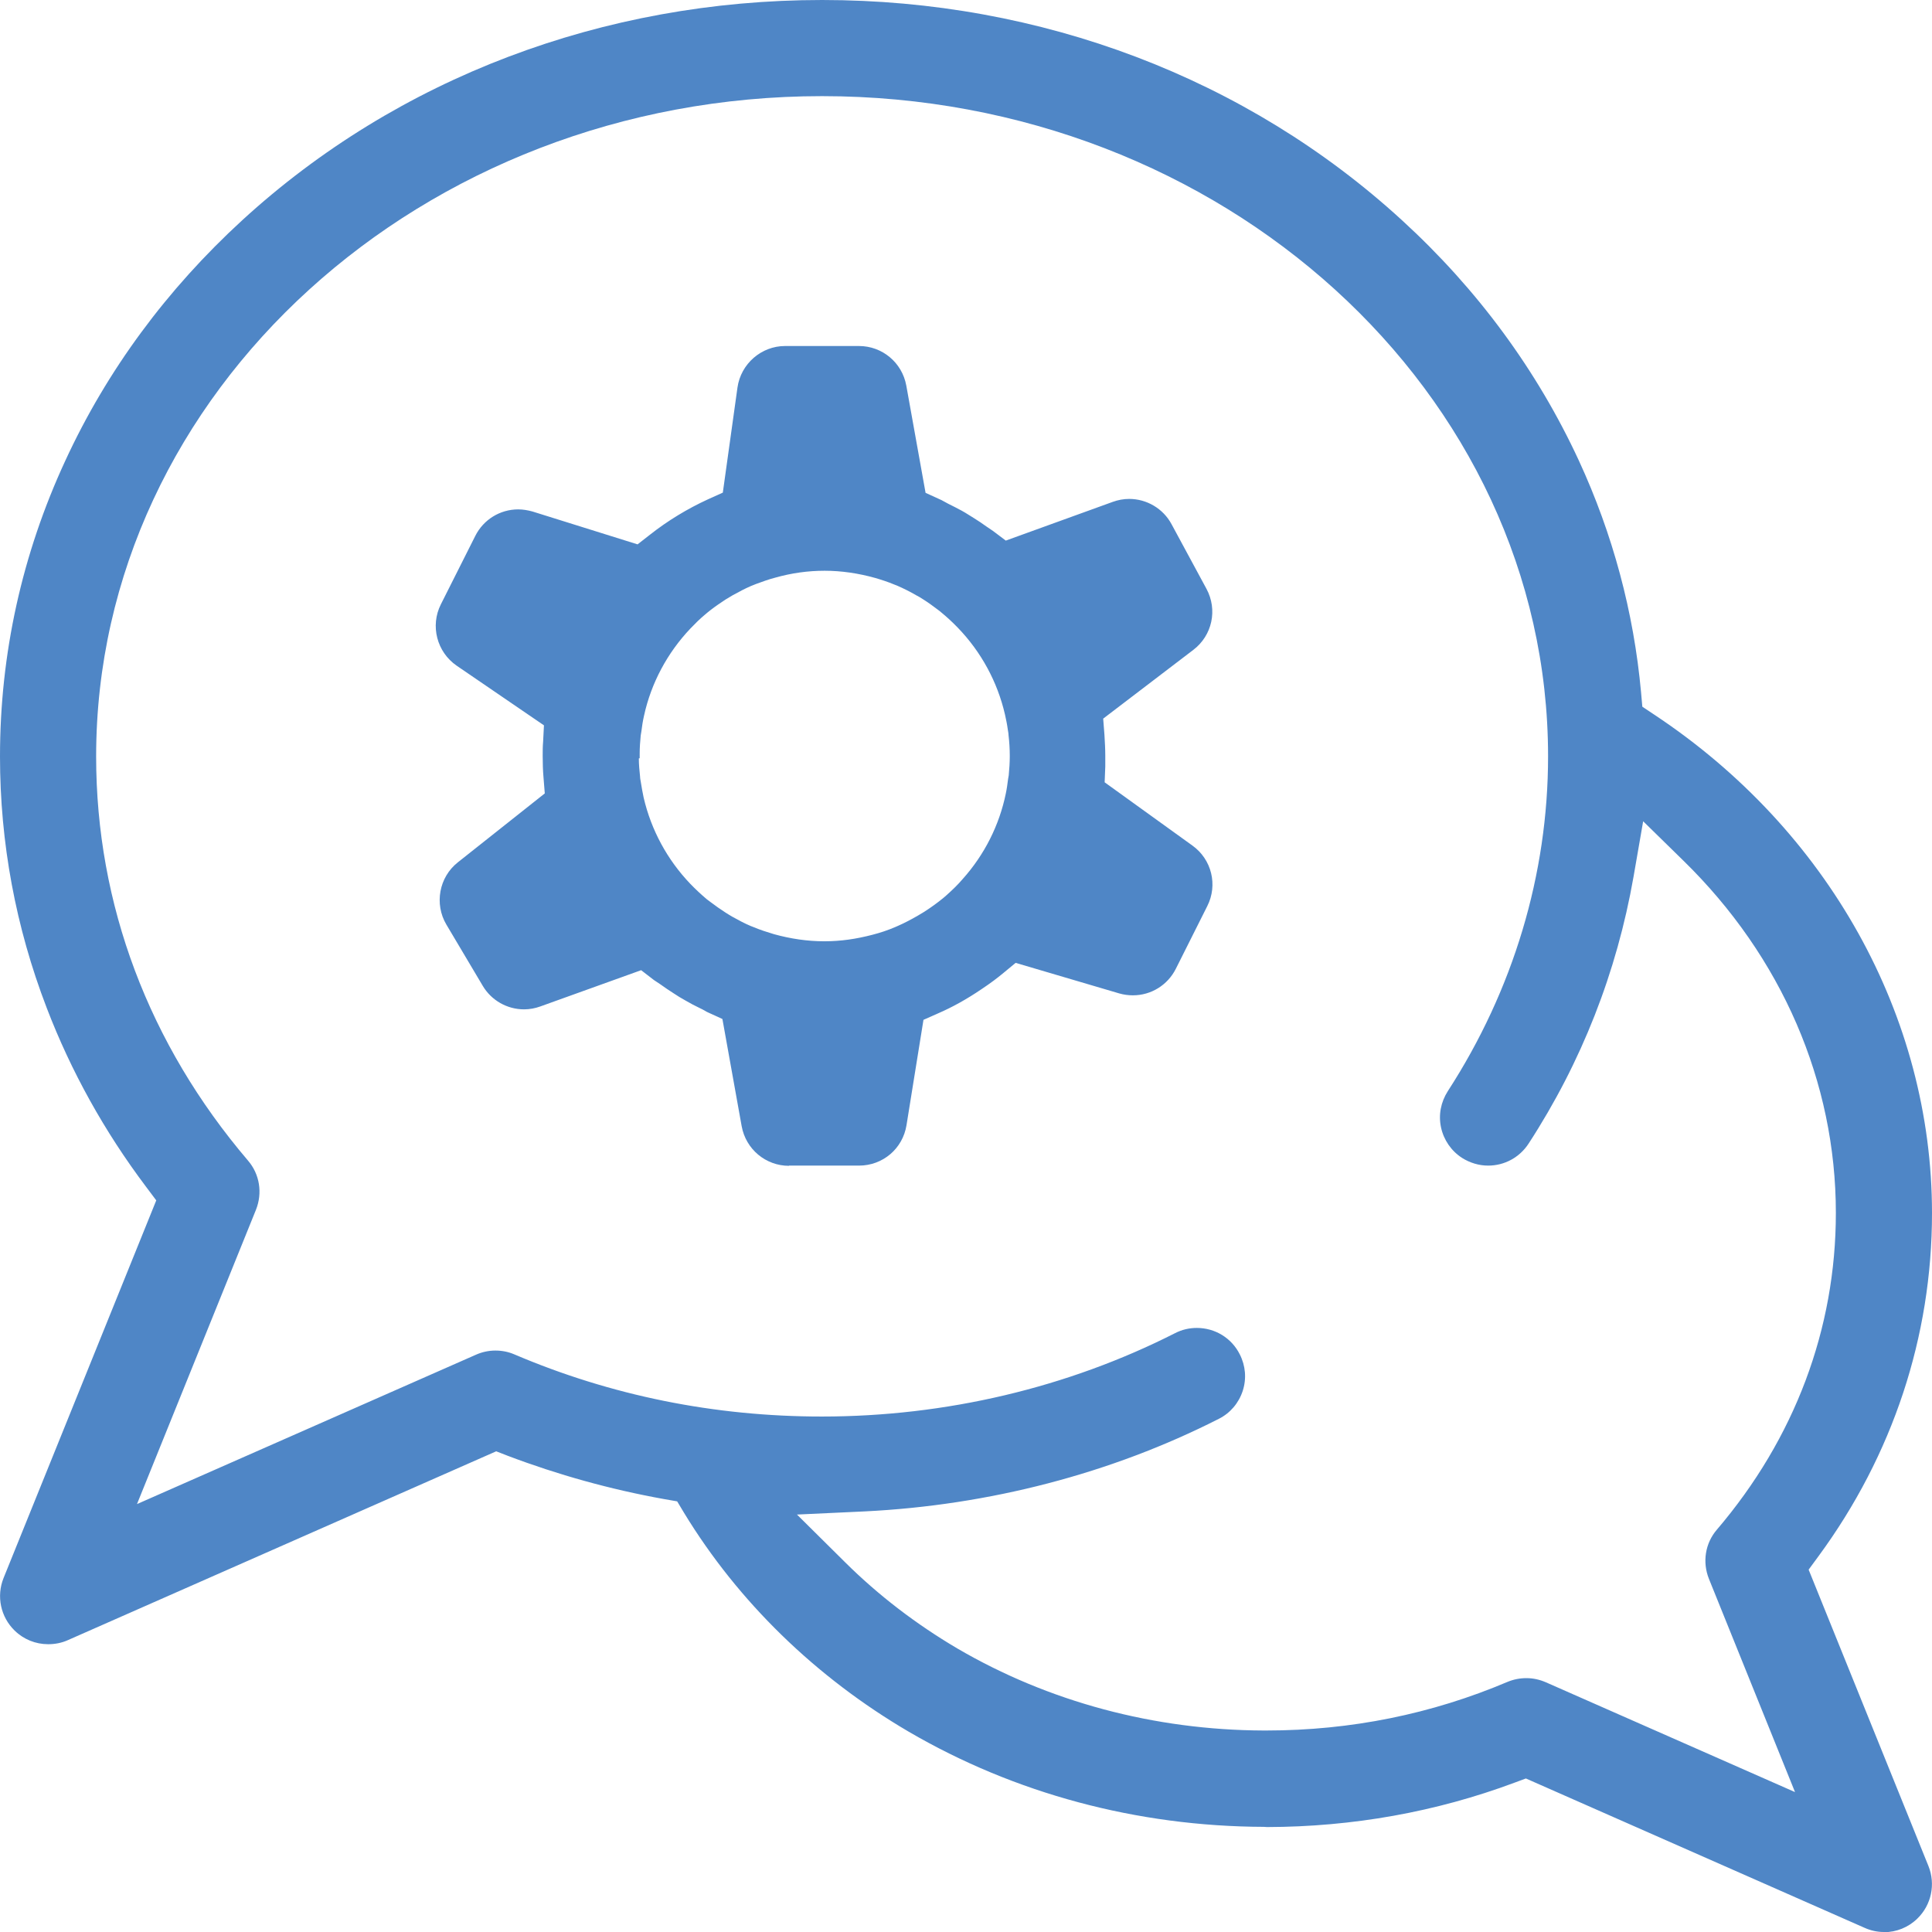
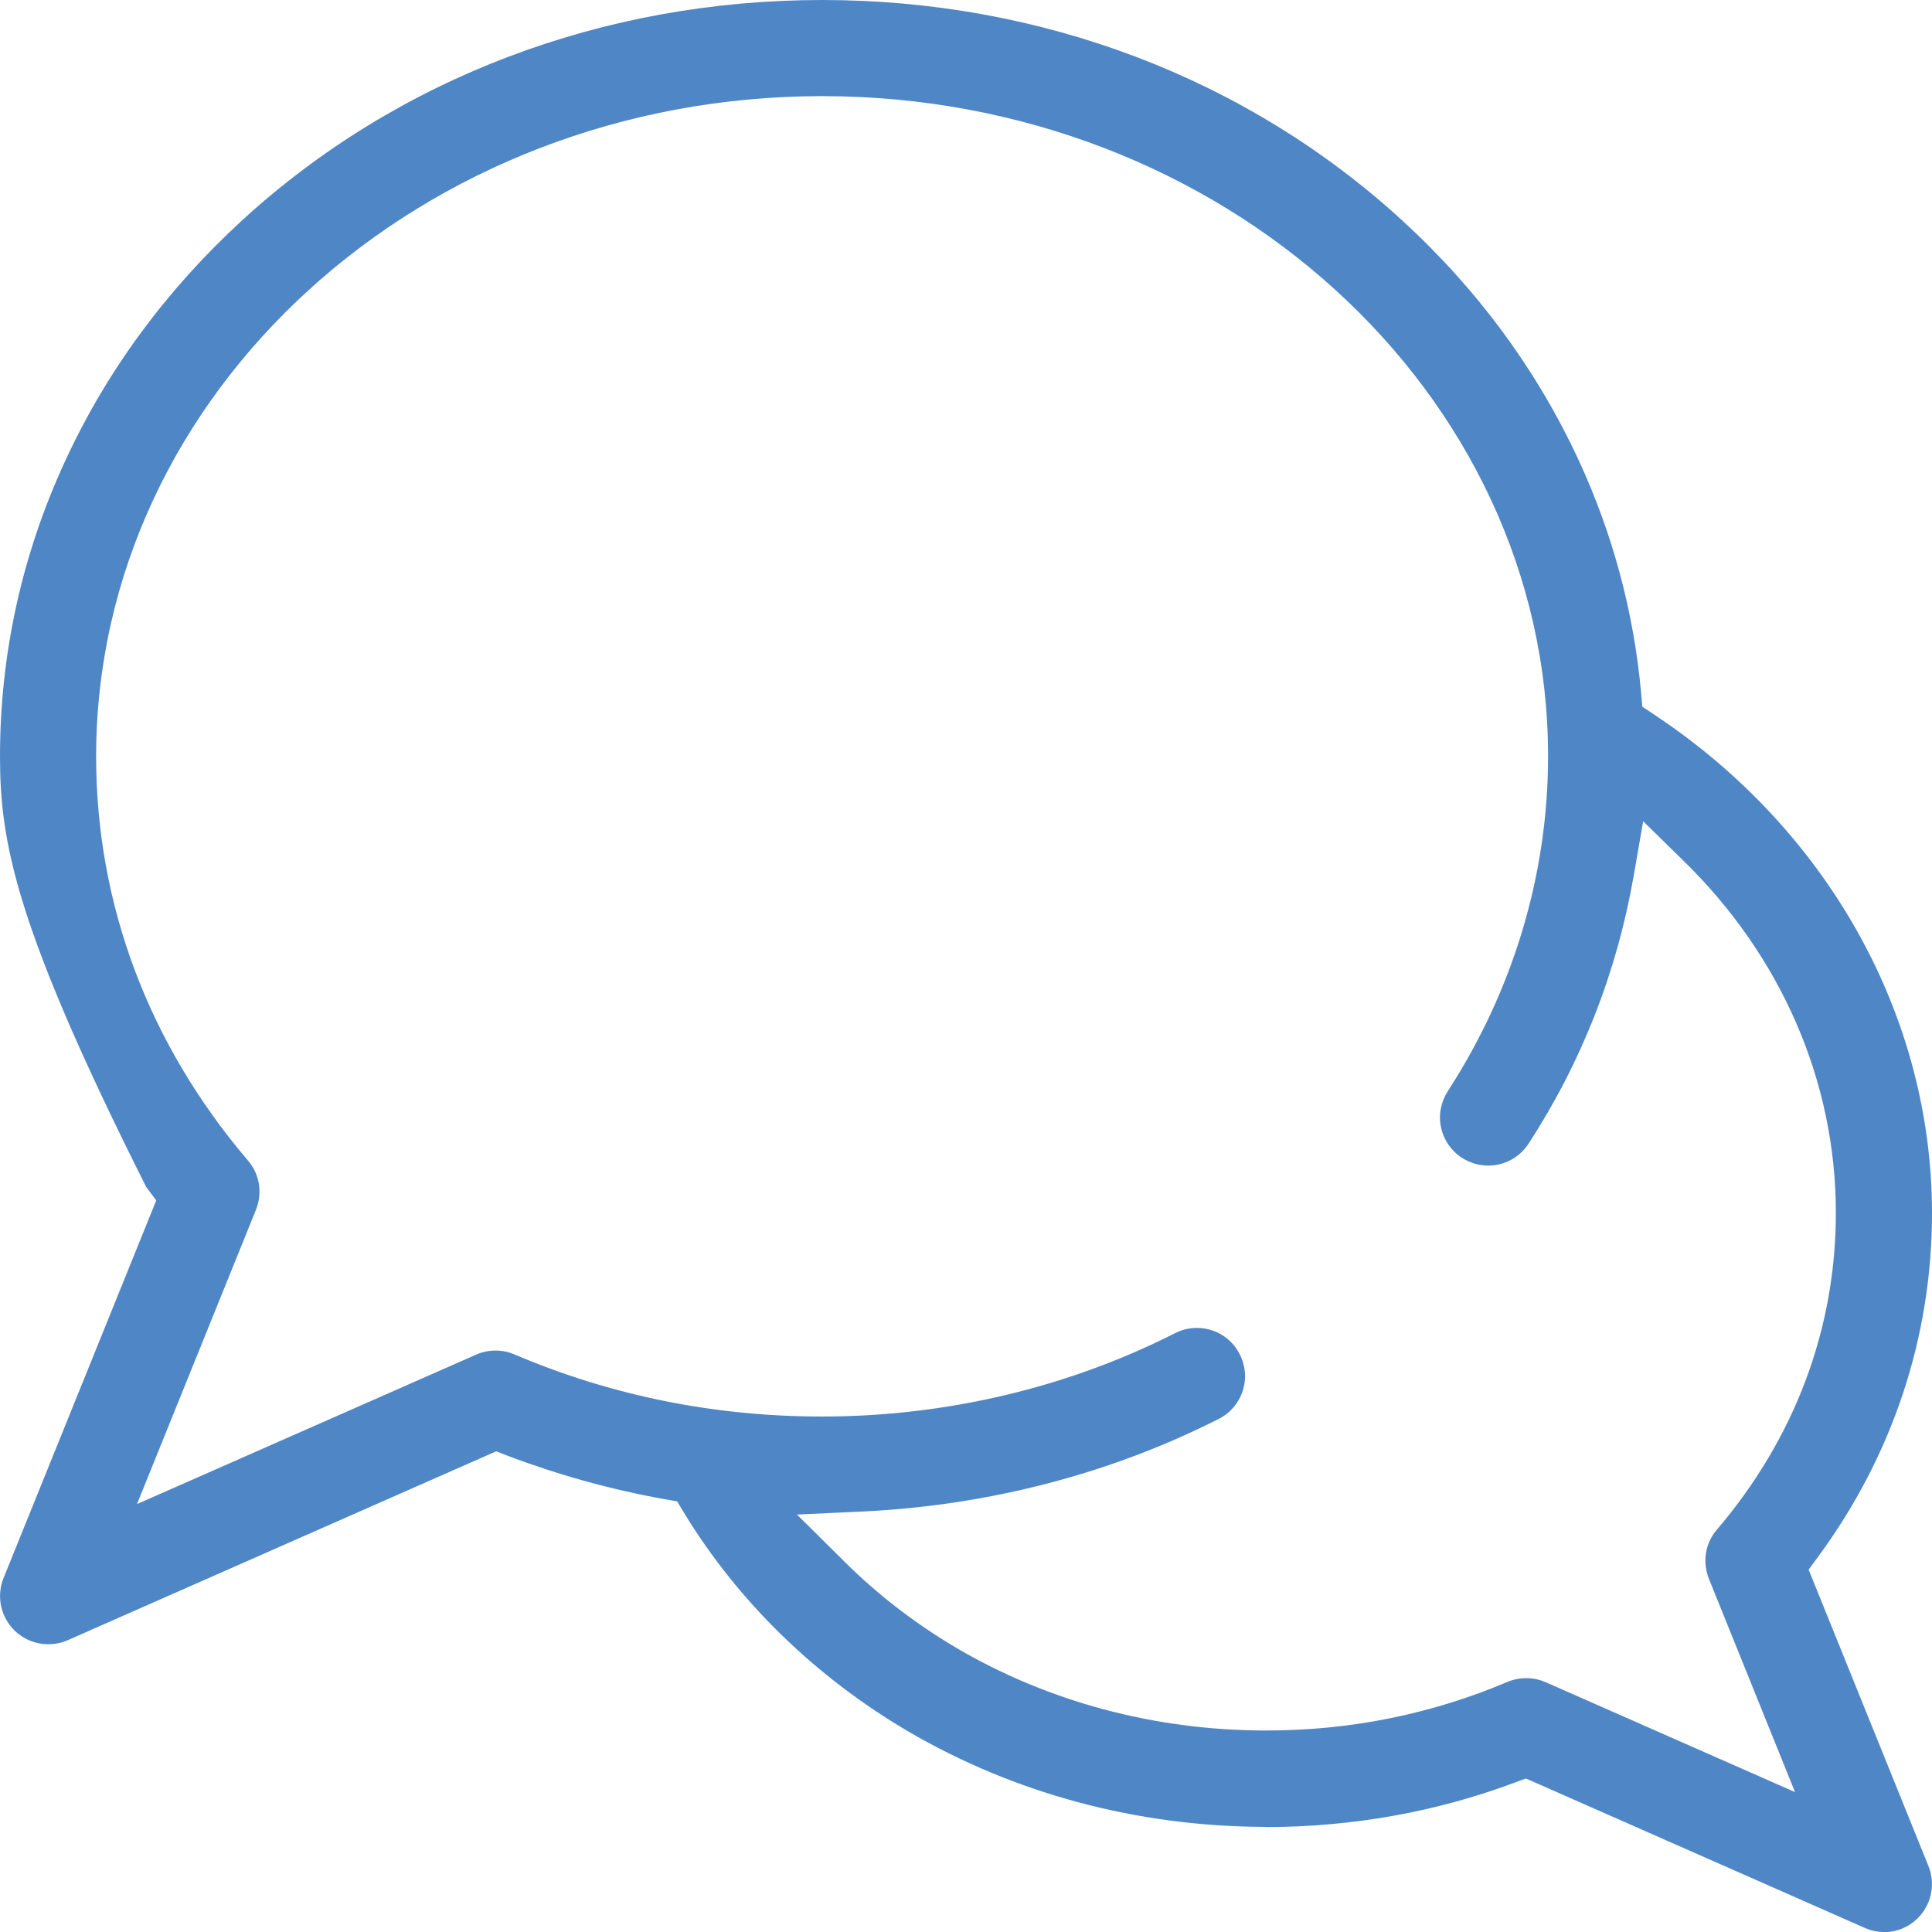
<svg xmlns="http://www.w3.org/2000/svg" width="34" height="34" id="Layer_2" data-name="Layer 2" viewBox="0 0 92.24 92.24">
  <defs>
    <style>
      .cls-1 {
        fill: #4f86c6;
      }
    </style>
  </defs>
  <g id="Layer_1-2" data-name="Layer 1">
-     <path class="cls-1" d="M37.67,55.66c-1.11,0-2.06-.79-2.26-1.89l-.92-5.12-.68-.31c-.05-.02-.1-.05-.15-.08-.08-.05-.17-.09-.25-.13-.23-.11-.46-.23-.68-.36-.2-.11-.4-.23-.59-.36-.2-.13-.4-.26-.59-.4-.07-.05-.3-.2-.33-.22l-.61-.47-4.81,1.73c-.25.09-.51.14-.78.14-.81,0-1.56-.43-1.97-1.12l-1.74-2.93c-.58-.98-.35-2.26.55-2.97l4.15-3.29-.06-.75c-.03-.34-.04-.69-.04-1.04,0-.22,0-.45.02-.67l.04-.79-4.17-2.85c-.94-.65-1.27-1.9-.75-2.93l1.64-3.26c.39-.78,1.18-1.27,2.05-1.27.23,0,.46.04.68.1l5.02,1.57.59-.46c.85-.67,1.79-1.24,2.77-1.69l.71-.32.7-5.02c.16-1.13,1.14-1.98,2.27-1.98h3.53c1.11,0,2.06.79,2.26,1.89l.92,5.12.68.31c.05.02.11.05.16.08.08.04.16.09.24.13.22.11.44.22.66.34.2.11.39.24.59.36.19.12.39.25.58.39.07.05.31.21.31.21l.61.46,5.11-1.85c.25-.09.51-.14.78-.14.84,0,1.62.46,2.02,1.2l1.67,3.09c.54,1,.28,2.23-.63,2.92l-4.3,3.28.06.77c.02.33.04.67.04,1,0,.17,0,.34,0,.51l-.03.76,4.19,3.02c.92.66,1.22,1.88.71,2.89l-1.5,2.99c-.39.78-1.18,1.27-2.05,1.27h0c-.22,0-.44-.03-.65-.09l-4.95-1.46-.58.48c-.3.25-.62.49-1.04.77-.72.49-1.41.87-2.08,1.16l-.7.31-.81,5.03c-.18,1.12-1.13,1.93-2.27,1.93h-3.34ZM30.5,36.21c0,.3.03.59.06.88,0,.08.02.15.03.22.05.31.09.54.14.77.36,1.55,1.13,2.97,2.23,4.12.25.26.51.5.78.73.05.04.11.08.16.12.25.19.49.36.74.52.1.06.2.13.31.19.29.16.58.32.89.45l.13.05c.33.14.65.24.98.34.79.22,1.6.34,2.4.34s1.53-.11,2.3-.31c.39-.1.74-.22,1.07-.36l.16-.07c.32-.14.64-.31.95-.49.1-.06.2-.12.3-.18.34-.22.63-.43.91-.66.05-.04.1-.09.15-.13.29-.26.54-.5.77-.77,1.04-1.16,1.75-2.57,2.06-4.08.05-.23.08-.47.11-.7l.03-.17c.03-.32.05-.62.05-.92,0-.34-.02-.67-.06-1.01,0-.08-.02-.16-.03-.23-.04-.3-.09-.52-.14-.75-.36-1.56-1.14-2.99-2.25-4.14-.25-.26-.51-.5-.79-.73-.04-.04-.1-.08-.15-.12-.26-.2-.5-.37-.74-.52-.09-.06-.19-.12-.29-.17-.31-.18-.61-.33-.93-.47l-.13-.05c-.31-.13-.62-.23-.93-.32-.79-.22-1.6-.34-2.4-.34s-1.58.11-2.36.33c-.31.08-.61.19-.91.3l-.25.1c-.3.13-.58.28-.87.44-.12.07-.24.14-.35.21-.24.16-.48.32-.71.5-.1.08-.19.15-.28.23-.24.2-.46.42-.68.65-1.1,1.16-1.87,2.6-2.21,4.15-.06.26-.1.52-.13.77-.01.07-.02.12-.03.18-.03.3-.05.59-.05.88v.21Z" />
-     <path class="cls-1" d="M89.94,92.24c-.32,0-.63-.07-.92-.2l-16.17-7.13-.54.2c-3.75,1.4-7.73,2.11-11.82,2.12-.05,0-.1-.01-.15-.01-6.07-.02-11.91-1.6-16.95-4.54-4.44-2.6-8.15-6.21-10.73-10.45l-.33-.55-.63-.11c-2.56-.46-5.07-1.16-7.47-2.07l-.54-.21-20.46,9.02c-.29.13-.61.19-.93.19-.6,0-1.17-.23-1.6-.65-.67-.65-.88-1.64-.53-2.51l7.29-18.03-.48-.64c-1.99-2.64-3.59-5.52-4.75-8.55C.75,44.27,0,40.23,0,36.12,0,31.22,1.05,26.46,3.12,21.99c1.99-4.31,4.84-8.17,8.45-11.48C18.97,3.73,28.8,0,39.25,0s20.28,3.73,27.68,10.51c3.62,3.31,6.46,7.18,8.45,11.48,1.62,3.51,2.62,7.23,2.97,11.07l.06.68.57.38c8.3,5.5,13.26,14.4,13.26,23.8,0,5.89-1.87,11.55-5.42,16.38l-.47.64,5.72,14.15c.35.87.14,1.86-.53,2.51-.43.42-1,.65-1.6.65ZM72.88,80.12c.32,0,.63.07.93.2l11.89,5.24-4.11-10.18c-.32-.8-.18-1.7.38-2.35,3.72-4.36,5.68-9.59,5.68-15.12,0-6.25-2.58-12.23-7.28-16.82l-1.92-1.88-.46,2.65c-.8,4.56-2.48,8.85-5.01,12.74-.43.66-1.15,1.05-1.93,1.05-.44,0-.87-.13-1.25-.37-.51-.33-.87-.85-1-1.45-.13-.6-.01-1.21.32-1.73,3.13-4.83,4.79-10.36,4.79-15.99,0-17.38-15.55-31.52-34.66-31.52S4.59,18.73,4.59,36.12c0,7.06,2.51,13.73,7.25,19.29.56.65.7,1.55.38,2.35l-5.68,14.05,16.18-7.13c.29-.13.61-.2.93-.2s.62.06.9.18c4.62,1.97,9.56,2.97,14.69,2.97,5.91,0,11.74-1.38,16.86-3.98.33-.17.68-.25,1.04-.25.87,0,1.66.48,2.05,1.26.28.55.33,1.17.14,1.75s-.6,1.06-1.14,1.33c-5.13,2.61-10.98,4.13-16.92,4.42l-3.22.15,2.29,2.27c1.6,1.59,3.41,2.97,5.36,4.12,4.36,2.55,9.41,3.9,14.62,3.92h.14c4.04,0,7.9-.79,11.51-2.32.29-.12.59-.18.9-.18Z" />
+     <path class="cls-1" d="M89.94,92.24c-.32,0-.63-.07-.92-.2l-16.17-7.13-.54.2c-3.75,1.4-7.73,2.11-11.82,2.12-.05,0-.1-.01-.15-.01-6.07-.02-11.91-1.6-16.95-4.54-4.44-2.6-8.15-6.21-10.73-10.45l-.33-.55-.63-.11c-2.56-.46-5.07-1.16-7.47-2.07l-.54-.21-20.46,9.02c-.29.13-.61.19-.93.19-.6,0-1.17-.23-1.6-.65-.67-.65-.88-1.64-.53-2.51l7.29-18.03-.48-.64C.75,44.27,0,40.23,0,36.12,0,31.22,1.05,26.46,3.12,21.99c1.99-4.31,4.84-8.17,8.45-11.48C18.97,3.73,28.8,0,39.25,0s20.28,3.73,27.68,10.51c3.62,3.31,6.46,7.18,8.45,11.48,1.62,3.51,2.62,7.23,2.97,11.07l.06.68.57.38c8.3,5.5,13.26,14.4,13.26,23.8,0,5.89-1.87,11.55-5.42,16.38l-.47.64,5.72,14.15c.35.87.14,1.86-.53,2.51-.43.42-1,.65-1.6.65ZM72.88,80.12c.32,0,.63.07.93.2l11.89,5.24-4.11-10.18c-.32-.8-.18-1.7.38-2.35,3.72-4.36,5.68-9.59,5.68-15.12,0-6.25-2.58-12.23-7.28-16.82l-1.92-1.88-.46,2.65c-.8,4.56-2.48,8.85-5.01,12.74-.43.66-1.15,1.05-1.93,1.05-.44,0-.87-.13-1.25-.37-.51-.33-.87-.85-1-1.45-.13-.6-.01-1.21.32-1.73,3.13-4.83,4.79-10.36,4.79-15.99,0-17.38-15.55-31.52-34.66-31.52S4.59,18.73,4.59,36.12c0,7.06,2.51,13.73,7.25,19.29.56.65.7,1.55.38,2.35l-5.68,14.05,16.18-7.13c.29-.13.61-.2.93-.2s.62.06.9.18c4.62,1.97,9.56,2.97,14.69,2.97,5.91,0,11.74-1.38,16.86-3.98.33-.17.68-.25,1.04-.25.87,0,1.66.48,2.05,1.26.28.55.33,1.17.14,1.75s-.6,1.06-1.14,1.33c-5.13,2.61-10.98,4.13-16.92,4.42l-3.22.15,2.29,2.27c1.6,1.59,3.41,2.97,5.36,4.12,4.36,2.55,9.41,3.9,14.62,3.92h.14c4.04,0,7.9-.79,11.51-2.32.29-.12.59-.18.9-.18Z" />
  </g>
</svg>